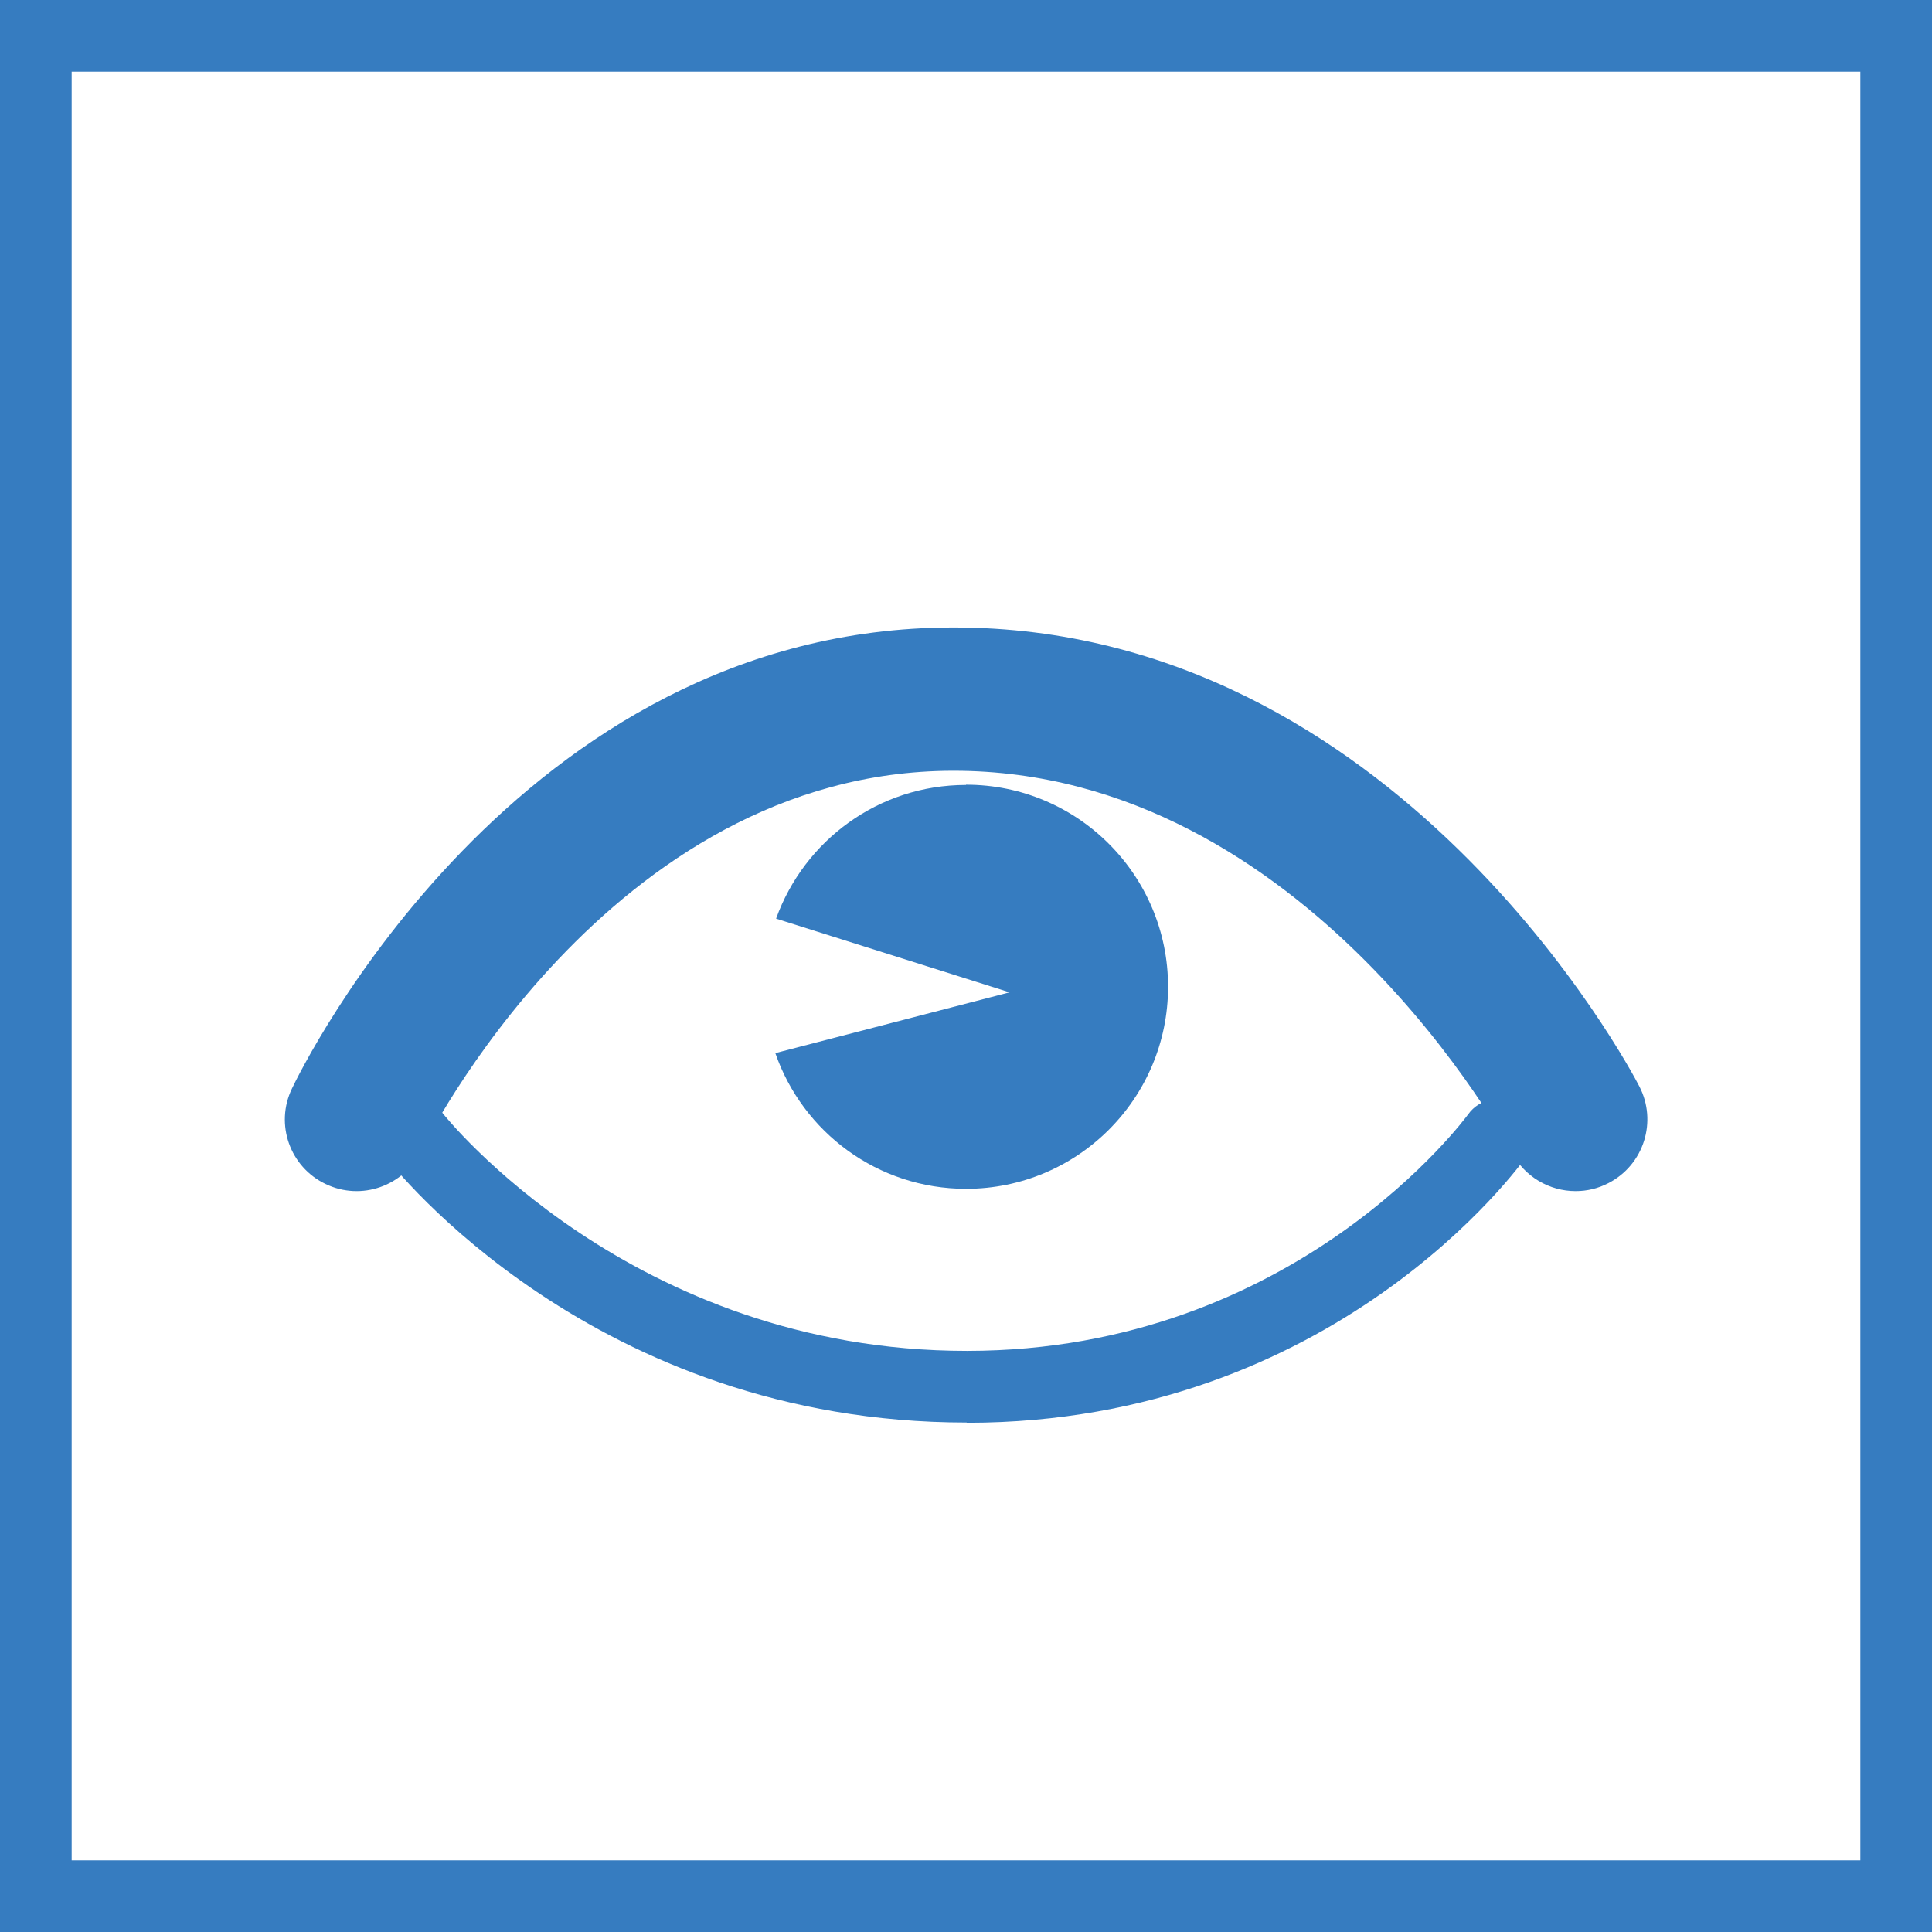
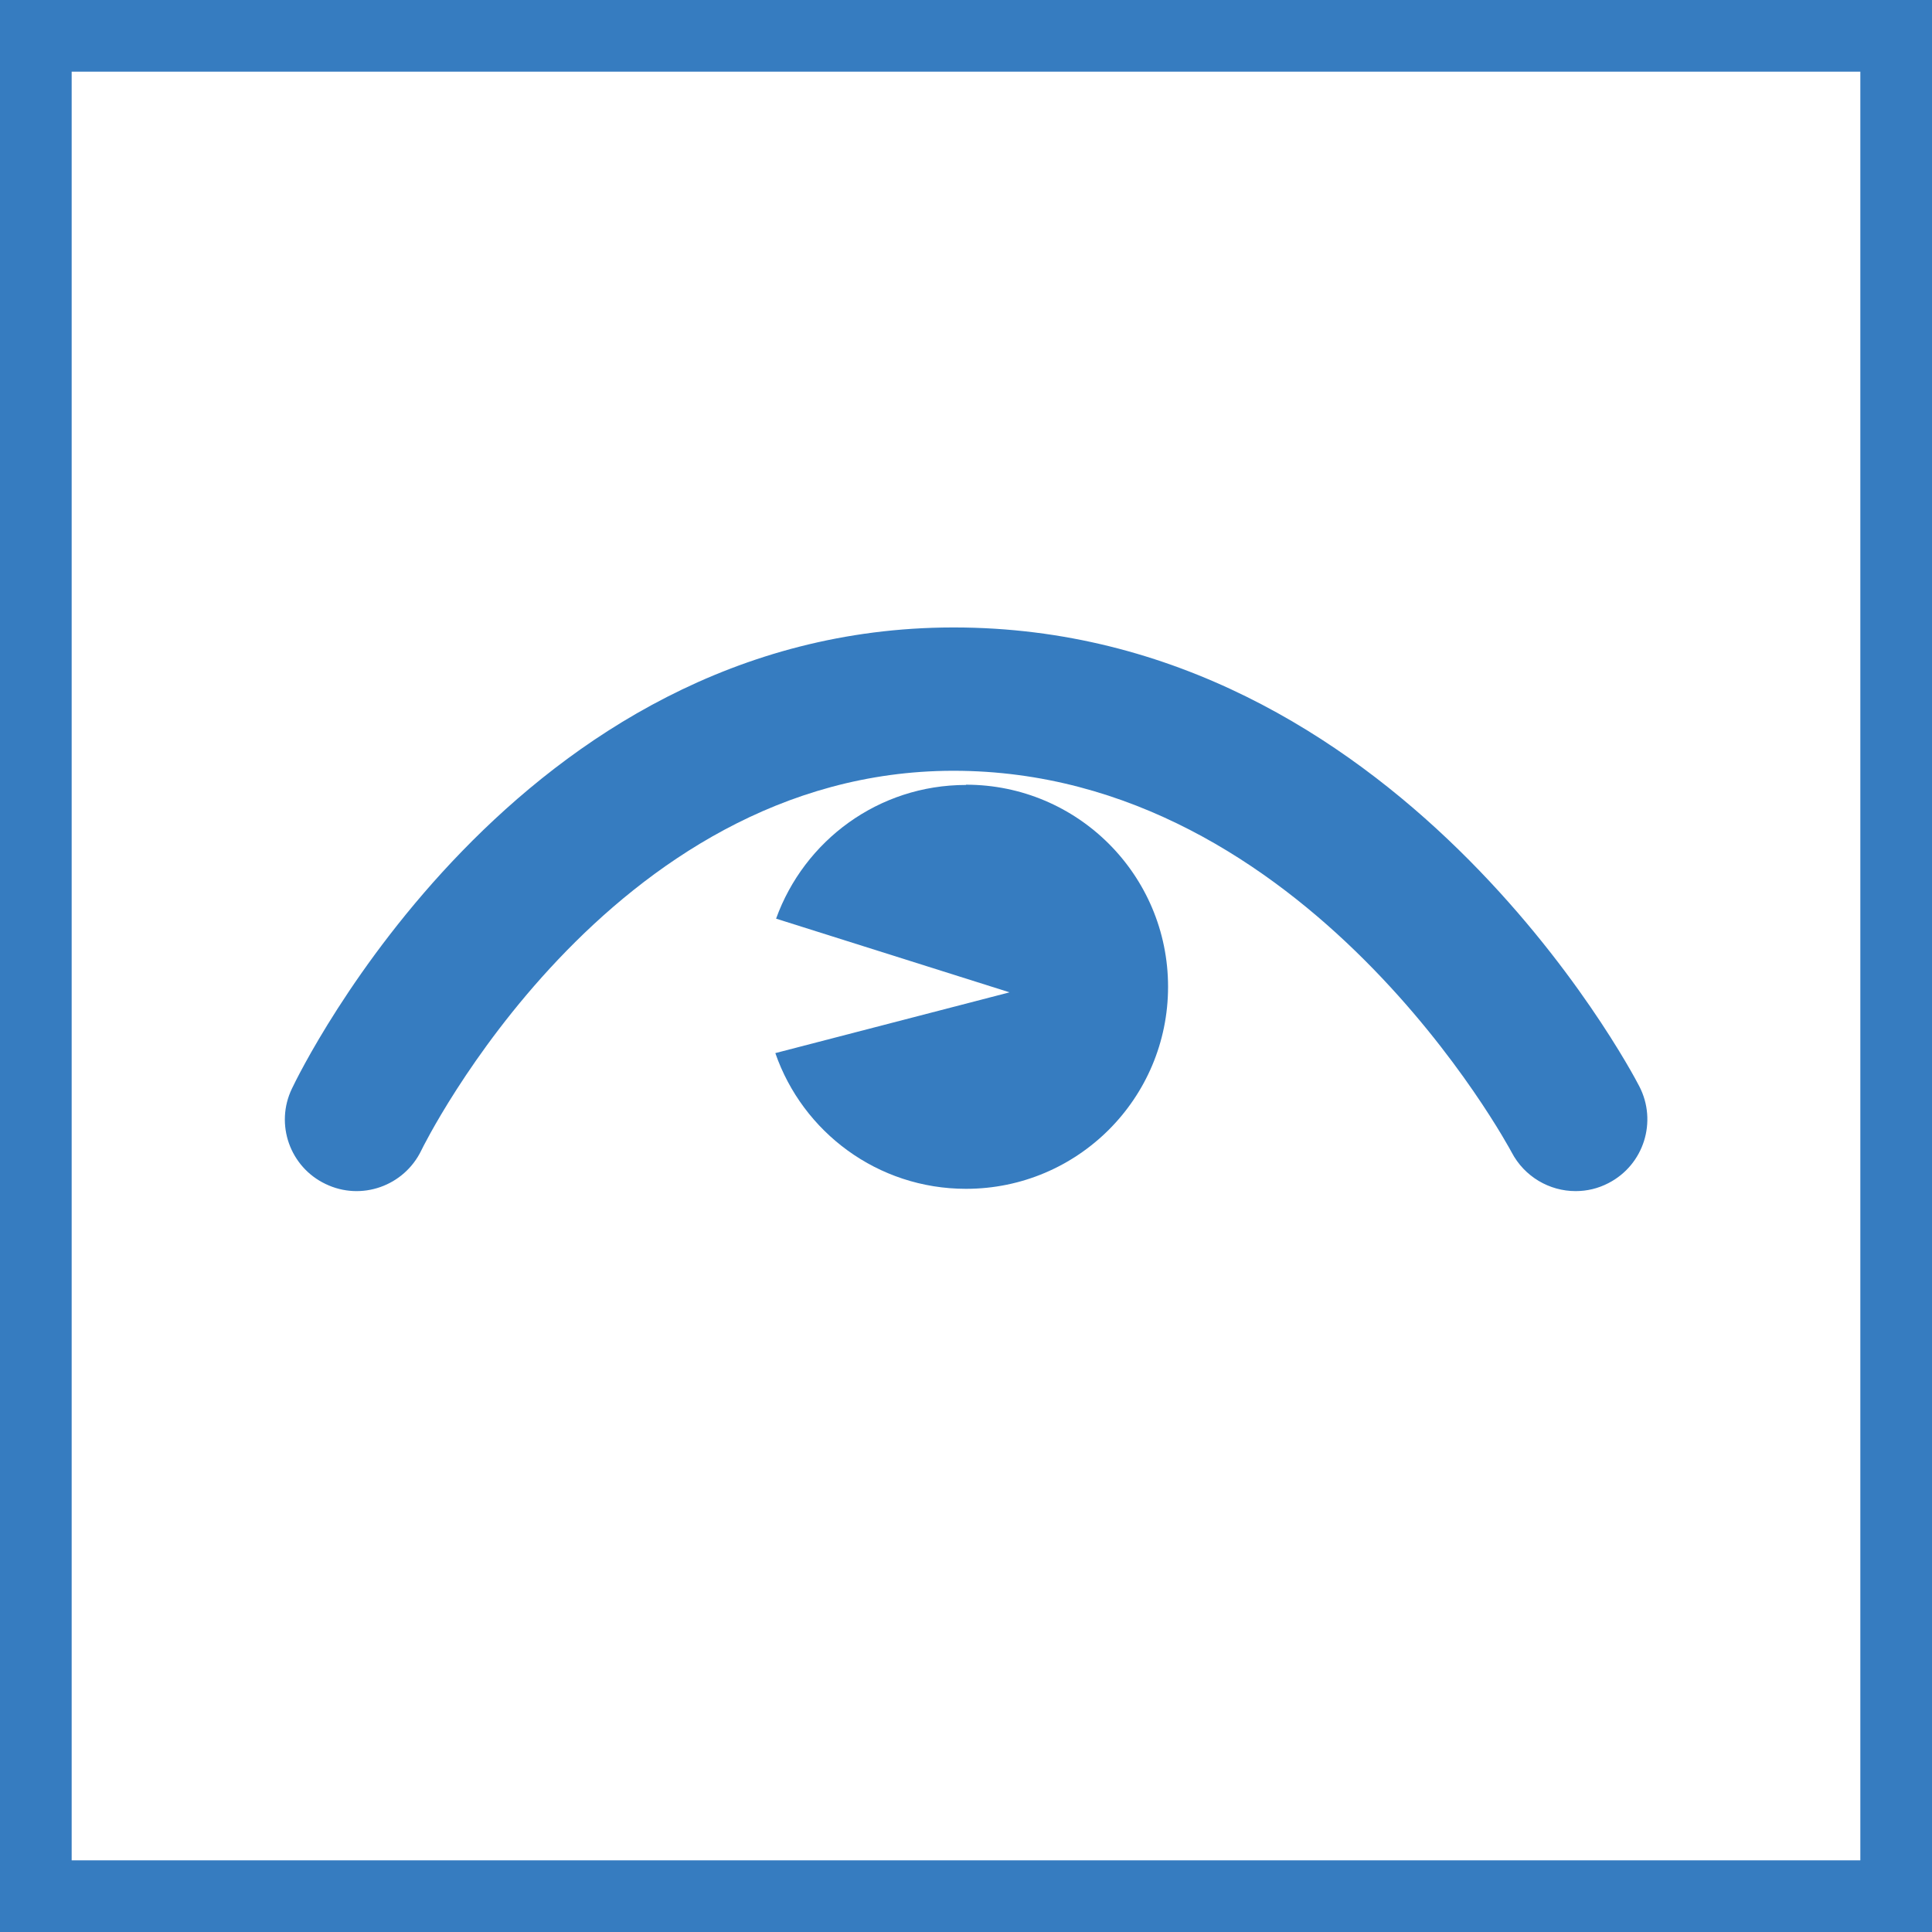
<svg xmlns="http://www.w3.org/2000/svg" id="Ebene_1" viewBox="0 0 76.3 76.3">
  <path d="M76.3,76.3H0V0H76.3V76.3ZM2.83,73.47H73.47V2.83H2.83V73.47Z" style="fill:#367cc0;" />
  <path d="M62.22,47.04c-1.02,0-2.01-.56-2.52-1.53-.08-.15-8.06-15.07-22.04-15.07h-.03c-13.63,.02-20.92,14.84-20.99,14.99-.68,1.41-2.37,2.01-3.78,1.33-1.41-.67-2.01-2.36-1.33-3.77,.35-.74,8.87-18.19,26.1-18.21h.04c17.46,0,26.69,17.38,27.07,18.12,.72,1.39,.18,3.1-1.21,3.82-.42,.22-.86,.32-1.3,.32Z" style="fill:#367cc0;" />
-   <path d="M38.17,56.18c-14.69,0-22.61-10.06-22.94-10.49-.48-.62-.36-1.51,.26-1.99,.62-.48,1.51-.36,1.99,.26,.07,.09,7.45,9.39,20.7,9.39h.03c12.96-.01,19.7-9.25,19.77-9.34,.45-.64,1.34-.79,1.98-.33,.64,.45,.79,1.33,.34,1.97-.3,.43-7.61,10.52-22.08,10.54h-.03Z" style="fill:#367cc0;" />
  <path d="M38.15,31c-3.46,0-6.39,2.2-7.5,5.28l9.22,2.91-9.25,2.4c1.08,3.12,4.04,5.36,7.53,5.36,4.41,0,7.98-3.57,7.98-7.98s-3.57-7.98-7.98-7.98Z" style="fill:#367cc0;" />
</svg>